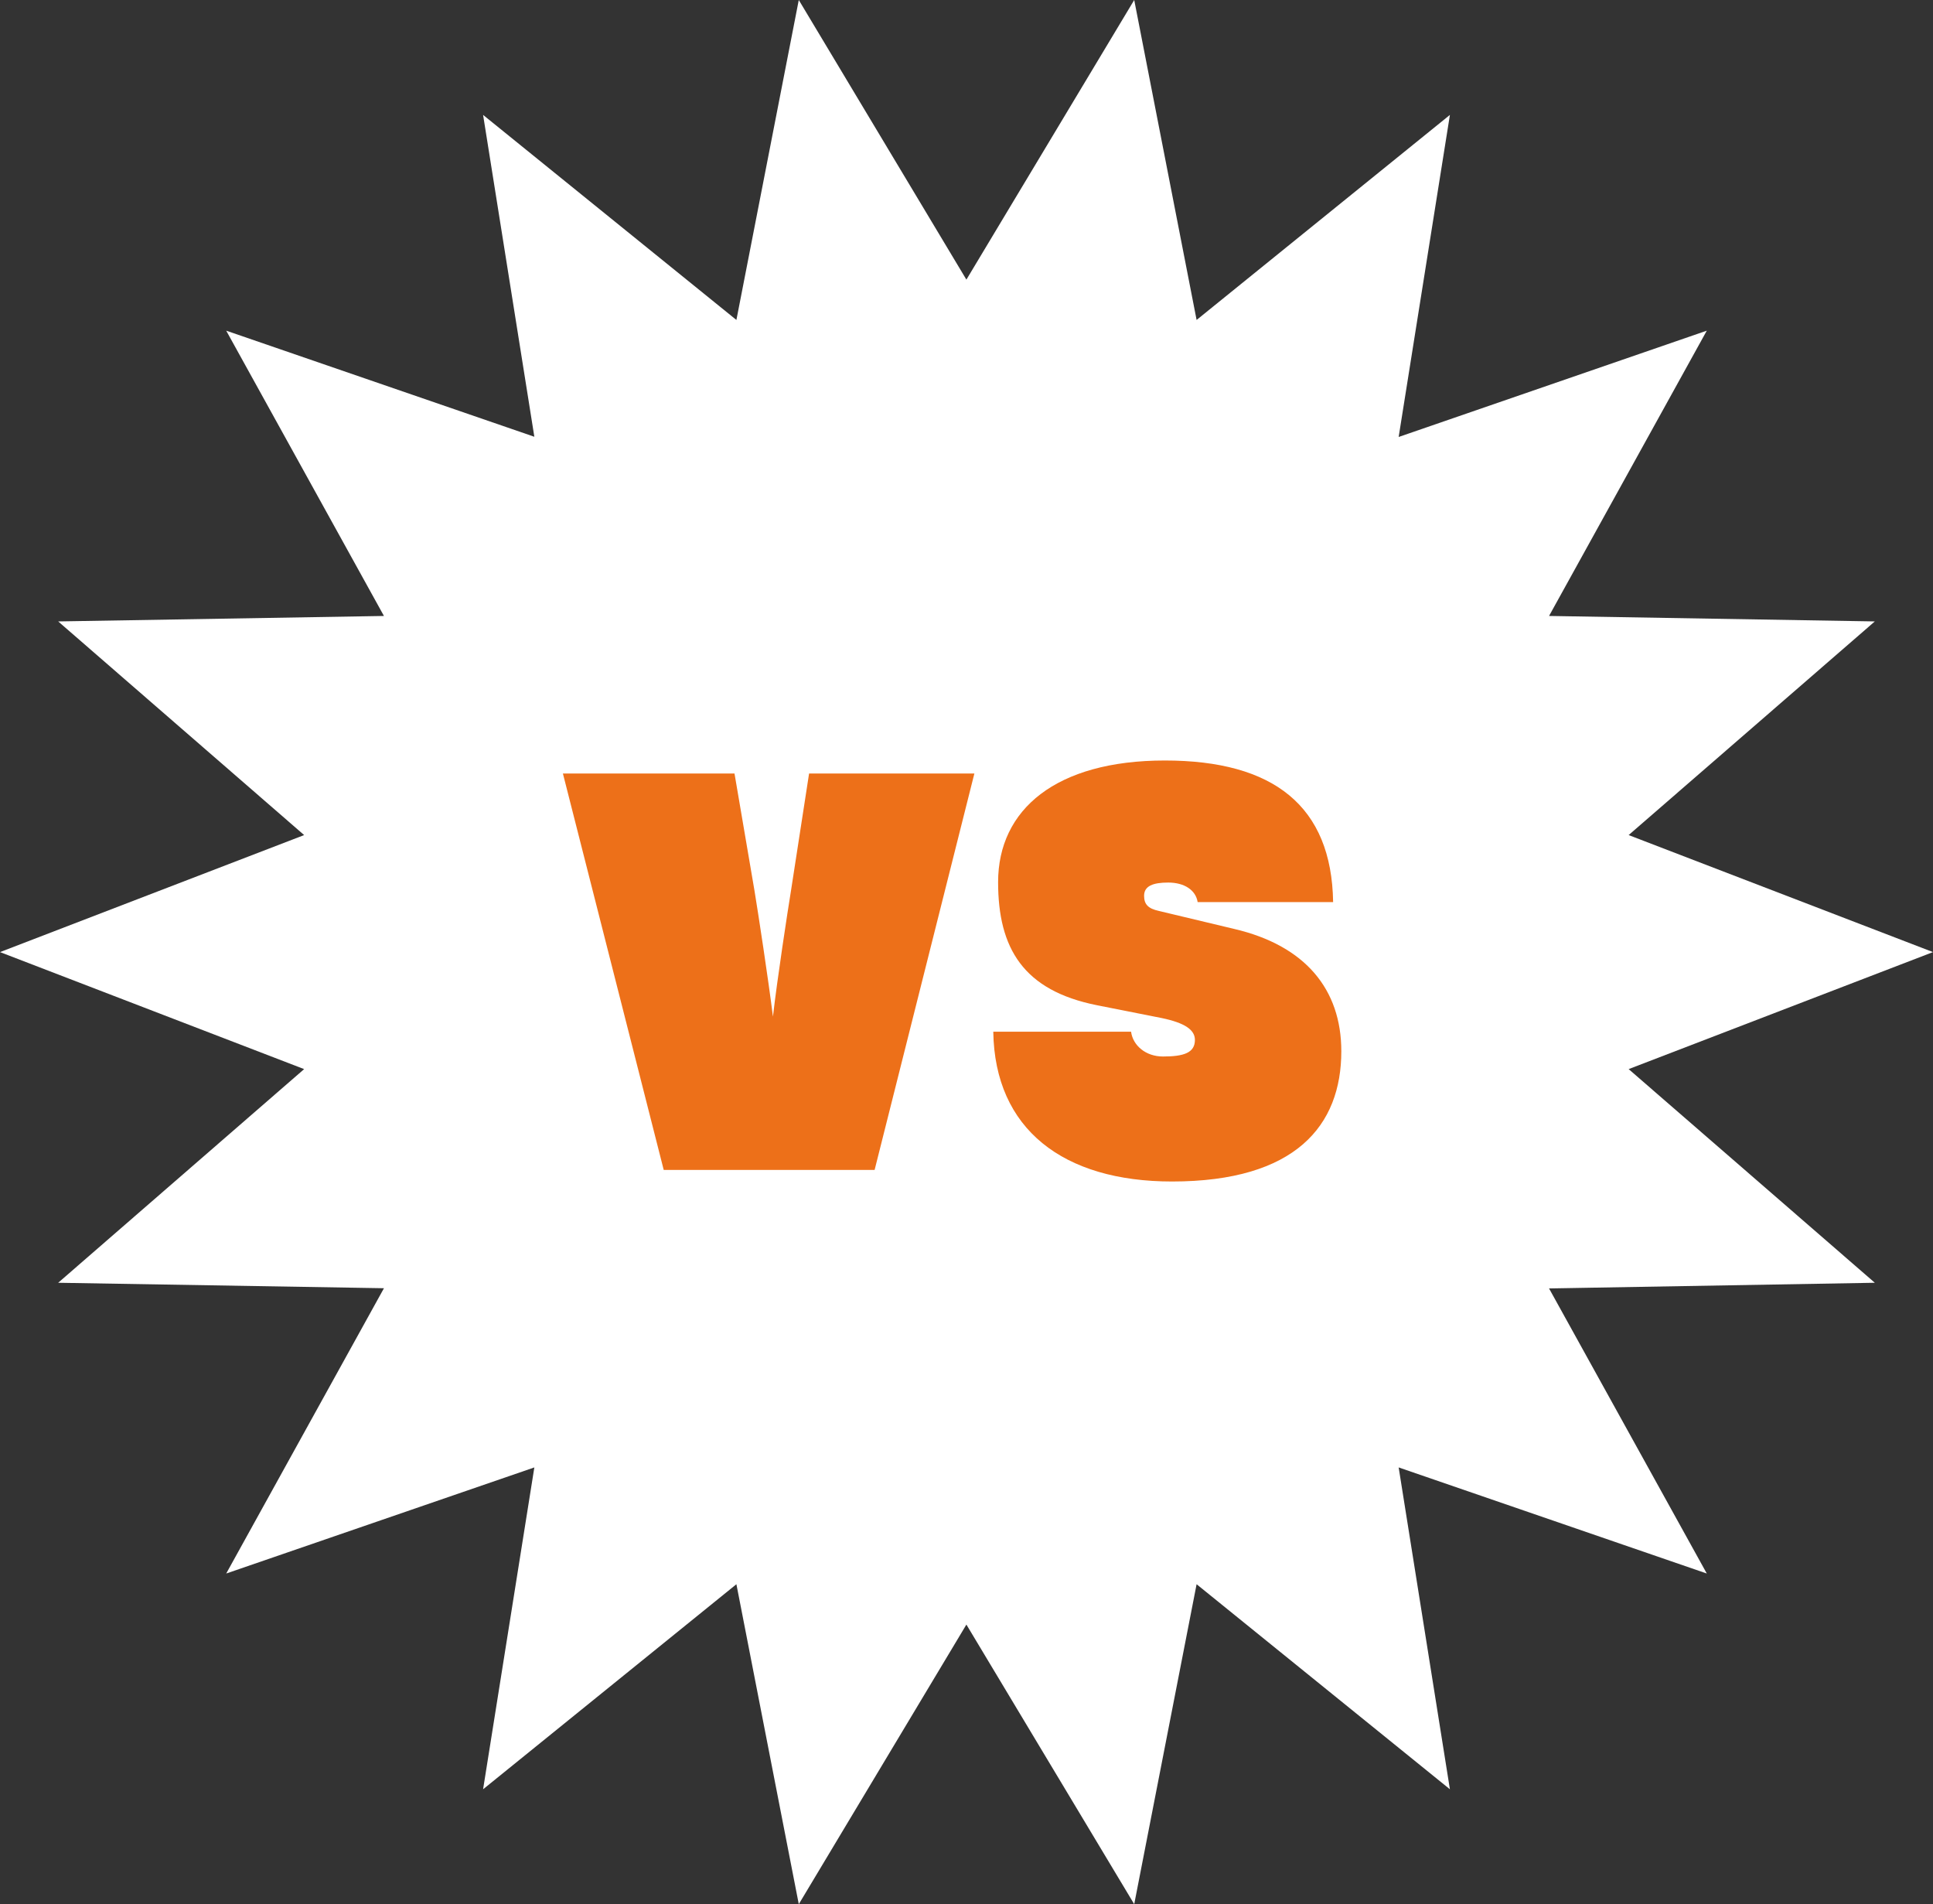
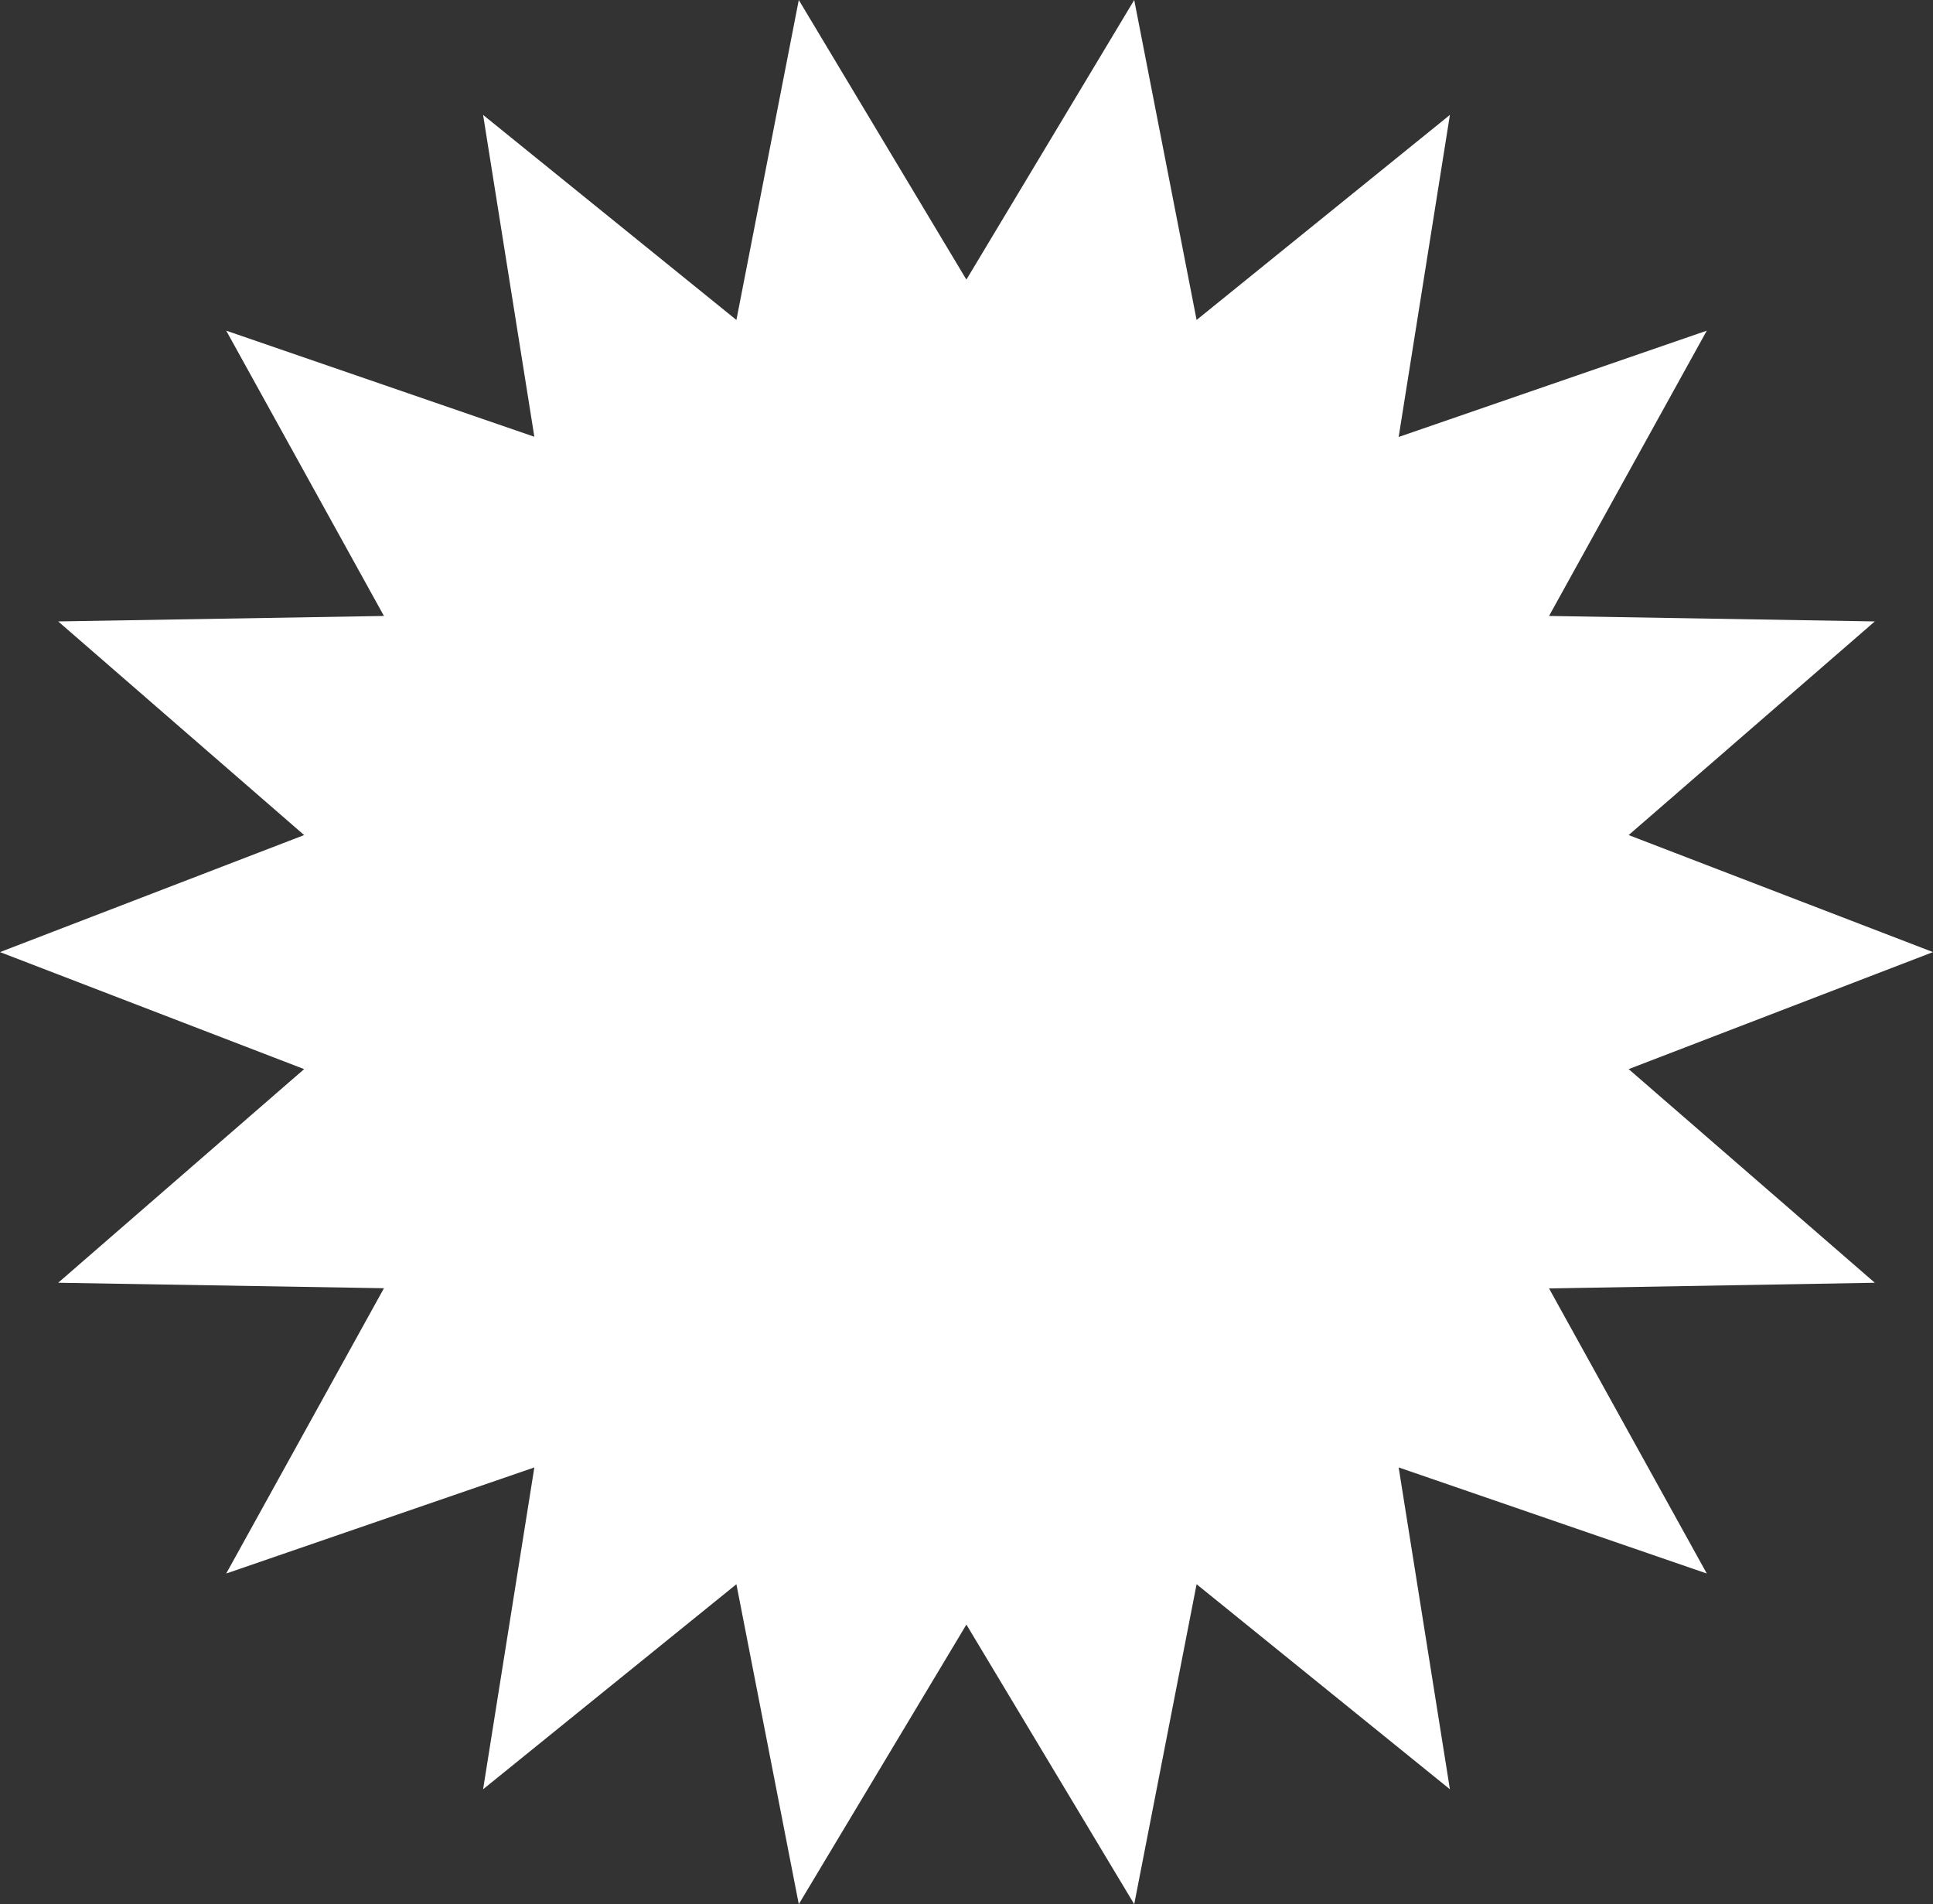
<svg xmlns="http://www.w3.org/2000/svg" viewBox="0 0 92.03 90.64">
  <rect x="0" y="0" width="92.03" height="90.64" fill="#333333" stroke="none" />
  <path d="m92.03 45.32-14.49 5.57 11.72 10.17-15.51.27 7.51 13.57-14.67-5.05 2.44 15.32-12.06-9.76L54 90.64l-7.99-13.31-7.98 13.31-2.97-15.23L23 85.17l2.44-15.32-14.67 5.05 7.51-13.58-15.51-.26 11.71-10.17L0 45.32l14.48-5.57L2.77 29.58l15.51-.26-7.51-13.58 14.67 5.05L23 5.47l12.06 9.76L38.03 0l7.98 13.31L54 0l2.97 15.23 12.06-9.76-2.44 15.33 14.67-5.06-7.51 13.58 15.51.26-11.72 10.17z" fill="#fff" />
-   <path d="m31.6 55.69-4.8-18.87h8.17l.95 5.57c.18 1.09.66 4.23.88 6 .2-1.76.7-5.02.86-6l.86-5.57h7.87l-4.75 18.87H31.59zm25.42-12.75c-.09-.57-.63-.93-1.4-.93-.72 0-1.15.16-1.15.63 0 .41.2.61.7.72l3.6.86c3.37.79 5.09 2.87 5.09 5.82 0 3.53-2.17 6.2-8.06 6.2-5.18 0-8.44-2.49-8.51-7.13h6.56c.09.66.7 1.18 1.52 1.18 1 0 1.52-.18 1.52-.79 0-.48-.48-.81-1.58-1.04l-3.08-.61c-3.51-.7-4.71-2.71-4.71-5.86 0-3.46 2.76-5.79 7.94-5.79s7.94 2.17 8.01 6.74z" fill="#ed7019" />
</svg>